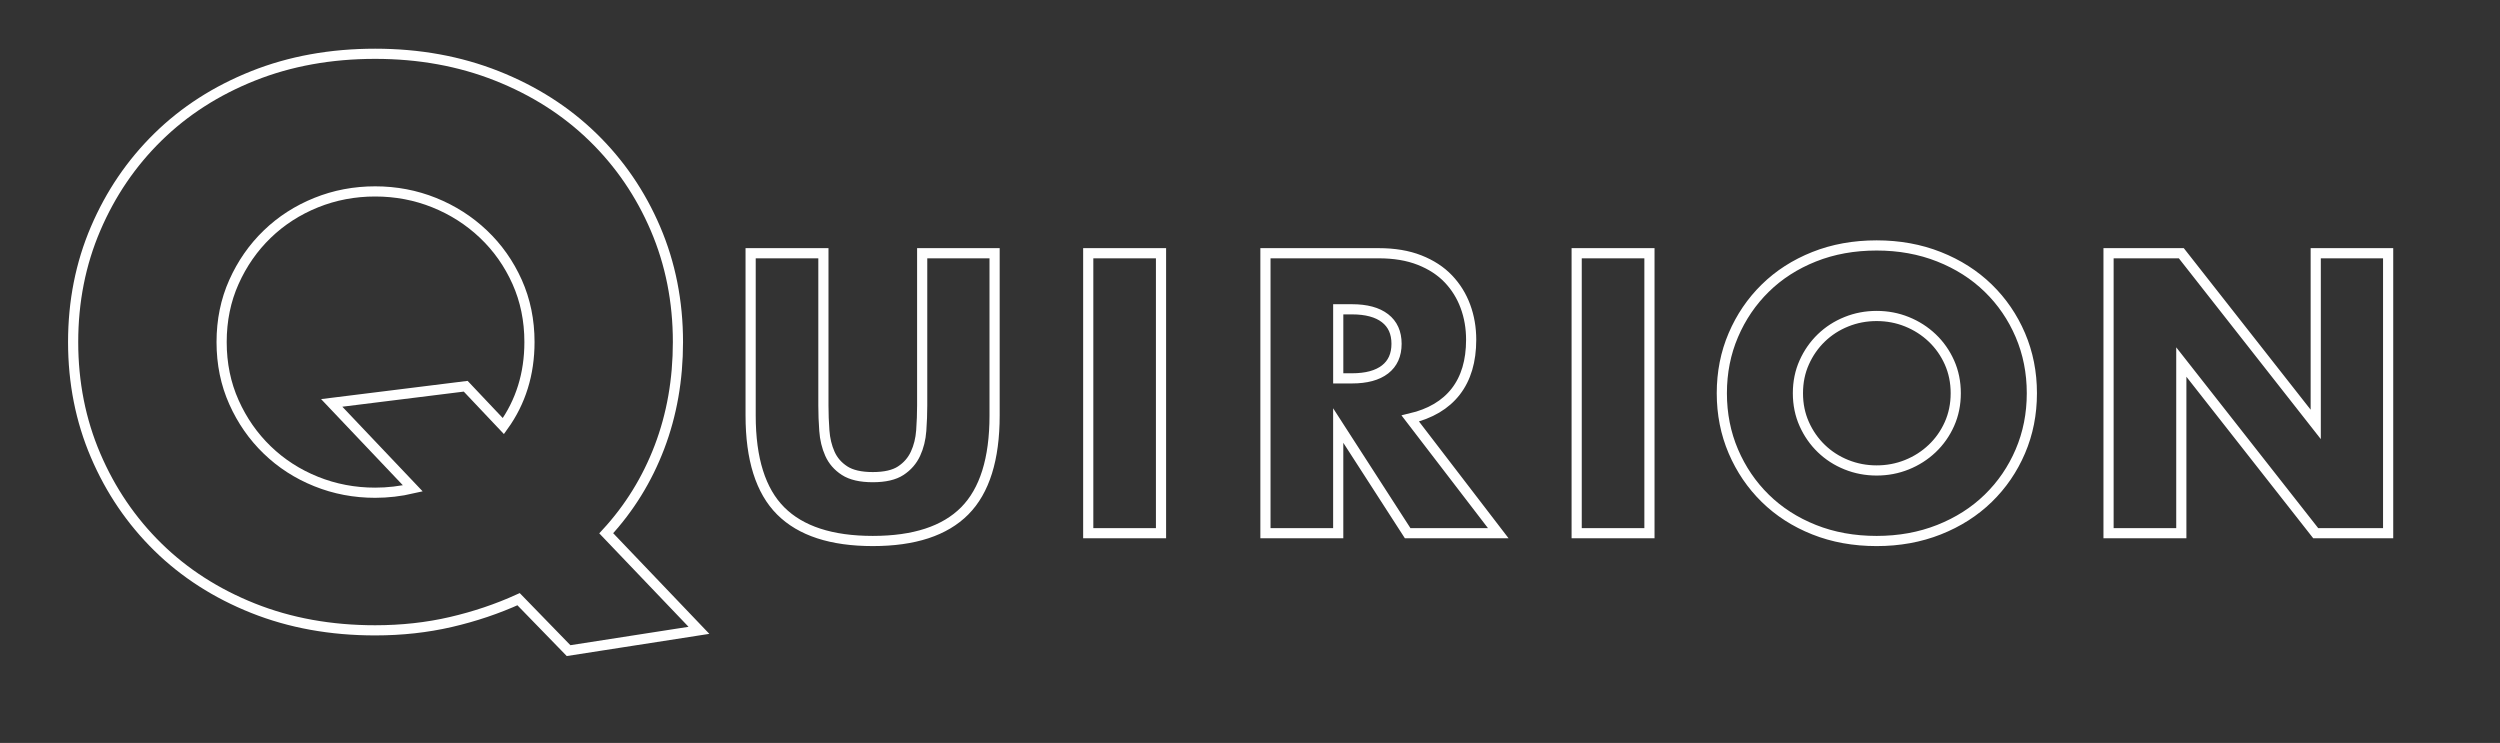
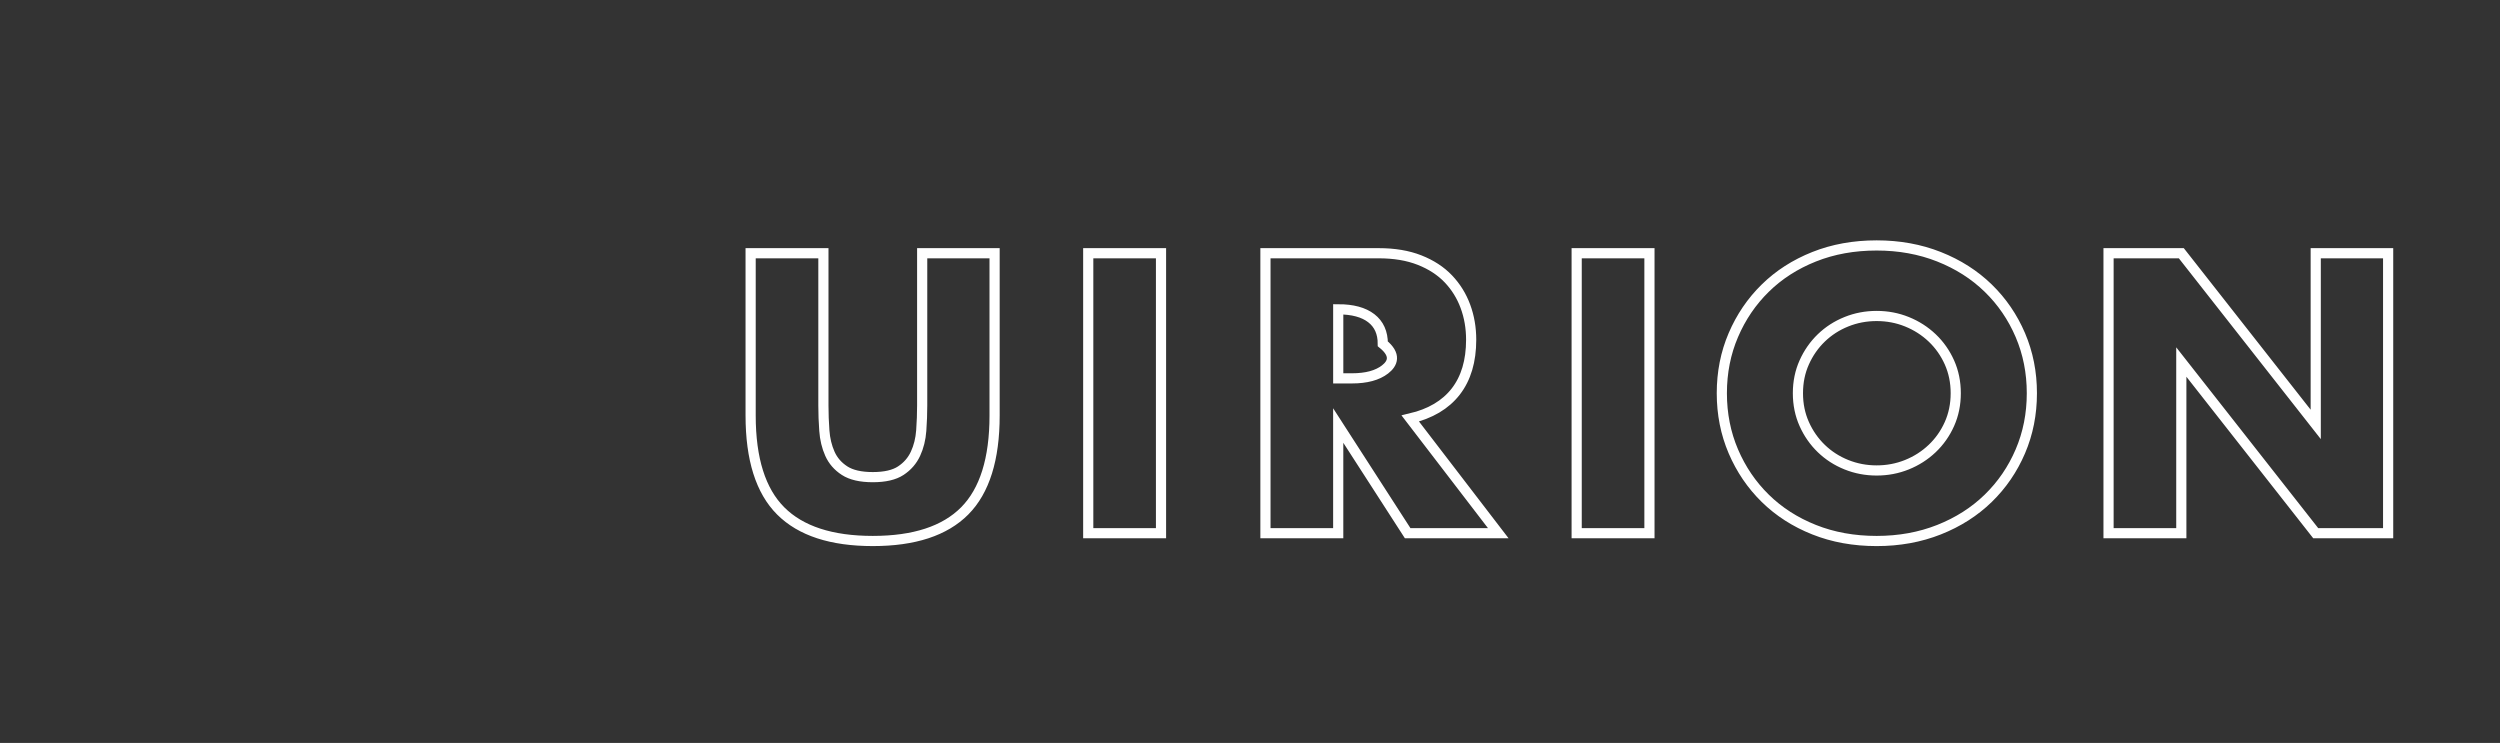
<svg xmlns="http://www.w3.org/2000/svg" version="1.1" id="Layer_1" x="0px" y="0px" viewBox="0 0 1966.69 584.45" style="enable-background:new 0 0 1966.69 584.45;" xml:space="preserve">
  <rect x="0" y="0" width="1966.69" height="584.45" fill="#333333" stroke="none" />
  <style type="text/css"> .st0{fill:none;stroke:#FFFFFF;stroke-width:8;stroke-miterlimit:10;} </style>
  <g>
-     <path class="st0" d="M856.09,419.46h57.25V199.21h-57.25V419.46z M1145.21,308.02c8.08-10.42,12.12-24,12.12-40.75 c0-9.35-1.51-18.11-4.53-26.29c-3.02-8.18-7.5-15.38-13.44-21.62c-5.94-6.23-13.49-11.14-22.64-14.75 c-9.15-3.6-19.86-5.4-32.13-5.4h-89.09v220.25h57.25v-84.71l54.63,84.71h71.28l-69.23-90.26 C1125.2,325.5,1137.13,318.44,1145.21,308.02z M1089.57,290.64c-6.04,4.67-14.71,7.01-26,7.01h-10.81v-54.33h10.81 c11.29,0,19.96,2.34,26,7.01c6.04,4.67,9.06,11.39,9.06,20.15C1098.62,279.25,1095.6,285.97,1089.57,290.64z M725.46,318.98 c0,6.43-0.25,13-0.73,19.72c-0.49,6.72-2,12.81-4.53,18.26c-2.53,5.45-6.38,9.89-11.54,13.29c-5.16,3.41-12.52,5.11-22.06,5.11 c-9.54,0-16.94-1.7-22.2-5.11c-5.26-3.4-9.11-7.84-11.54-13.29c-2.44-5.45-3.9-11.54-4.38-18.26c-0.49-6.72-0.73-13.29-0.73-19.72 V199.21h-57.25v127.65c0,34.28,7.89,59.3,23.66,75.07c15.77,15.77,39.92,23.66,72.44,23.66c32.52,0,56.62-7.89,72.3-23.66 c15.67-15.77,23.52-40.8,23.52-75.07V199.21h-56.96V318.98z M1240.33,419.46h57.25V199.21h-57.25V419.46z M1821.73,199.21v134.66 l-105.74-134.66h-57.25v220.25h57.25V284.8l105.74,134.66h56.96V199.21H1821.73z M1564.09,226.67 c-10.81-10.52-23.71-18.74-38.7-24.68c-15-5.94-31.36-8.91-49.07-8.91c-17.92,0-34.32,2.97-49.22,8.91 c-14.9,5.94-27.71,14.17-38.41,24.68c-10.72,10.52-19.09,22.84-25.12,36.95c-6.04,14.12-9.05,29.36-9.05,45.72 c0,16.36,3.02,31.6,9.05,45.72c6.04,14.12,14.41,26.44,25.12,36.95c10.71,10.52,23.51,18.75,38.41,24.68 c14.9,5.94,31.3,8.91,49.22,8.91c17.72,0,34.07-2.97,49.07-8.91c15-5.94,27.9-14.17,38.7-24.68 c10.81-10.52,19.23-22.83,25.27-36.95c6.04-14.12,9.06-29.36,9.06-45.72c0-16.36-3.02-31.59-9.06-45.72 C1583.32,249.5,1574.9,237.18,1564.09,226.67z M1533.57,333.58c-3.31,7.4-7.84,13.83-13.58,19.28 c-5.75,5.45-12.37,9.69-19.86,12.71c-7.5,3.02-15.44,4.53-23.81,4.53c-8.38,0-16.31-1.51-23.81-4.53 c-7.5-3.02-14.07-7.25-19.72-12.71c-5.65-5.45-10.13-11.88-13.44-19.28c-3.31-7.4-4.97-15.48-4.97-24.25 c0-8.76,1.65-16.84,4.97-24.24c3.31-7.4,7.79-13.82,13.44-19.28c5.65-5.45,12.22-9.69,19.72-12.71c7.49-3.02,15.43-4.53,23.81-4.53 c8.37,0,16.31,1.51,23.81,4.53c7.49,3.02,14.12,7.26,19.86,12.71c5.74,5.45,10.27,11.88,13.58,19.28 c3.31,7.4,4.97,15.48,4.97,24.24C1538.54,318.1,1536.88,326.18,1533.57,333.58z" />
+     <path class="st0" d="M856.09,419.46h57.25V199.21h-57.25V419.46z M1145.21,308.02c8.08-10.42,12.12-24,12.12-40.75 c0-9.35-1.51-18.11-4.53-26.29c-3.02-8.18-7.5-15.38-13.44-21.62c-5.94-6.23-13.49-11.14-22.64-14.75 c-9.15-3.6-19.86-5.4-32.13-5.4h-89.09v220.25h57.25v-84.71l54.63,84.71h71.28l-69.23-90.26 C1125.2,325.5,1137.13,318.44,1145.21,308.02z M1089.57,290.64c-6.04,4.67-14.71,7.01-26,7.01h-10.81v-54.33c11.29,0,19.96,2.34,26,7.01c6.04,4.67,9.06,11.39,9.06,20.15C1098.62,279.25,1095.6,285.97,1089.57,290.64z M725.46,318.98 c0,6.43-0.25,13-0.73,19.72c-0.49,6.72-2,12.81-4.53,18.26c-2.53,5.45-6.38,9.89-11.54,13.29c-5.16,3.41-12.52,5.11-22.06,5.11 c-9.54,0-16.94-1.7-22.2-5.11c-5.26-3.4-9.11-7.84-11.54-13.29c-2.44-5.45-3.9-11.54-4.38-18.26c-0.49-6.72-0.73-13.29-0.73-19.72 V199.21h-57.25v127.65c0,34.28,7.89,59.3,23.66,75.07c15.77,15.77,39.92,23.66,72.44,23.66c32.52,0,56.62-7.89,72.3-23.66 c15.67-15.77,23.52-40.8,23.52-75.07V199.21h-56.96V318.98z M1240.33,419.46h57.25V199.21h-57.25V419.46z M1821.73,199.21v134.66 l-105.74-134.66h-57.25v220.25h57.25V284.8l105.74,134.66h56.96V199.21H1821.73z M1564.09,226.67 c-10.81-10.52-23.71-18.74-38.7-24.68c-15-5.94-31.36-8.91-49.07-8.91c-17.92,0-34.32,2.97-49.22,8.91 c-14.9,5.94-27.71,14.17-38.41,24.68c-10.72,10.52-19.09,22.84-25.12,36.95c-6.04,14.12-9.05,29.36-9.05,45.72 c0,16.36,3.02,31.6,9.05,45.72c6.04,14.12,14.41,26.44,25.12,36.95c10.71,10.52,23.51,18.75,38.41,24.68 c14.9,5.94,31.3,8.91,49.22,8.91c17.72,0,34.07-2.97,49.07-8.91c15-5.94,27.9-14.17,38.7-24.68 c10.81-10.52,19.23-22.83,25.27-36.95c6.04-14.12,9.06-29.36,9.06-45.72c0-16.36-3.02-31.59-9.06-45.72 C1583.32,249.5,1574.9,237.18,1564.09,226.67z M1533.57,333.58c-3.31,7.4-7.84,13.83-13.58,19.28 c-5.75,5.45-12.37,9.69-19.86,12.71c-7.5,3.02-15.44,4.53-23.81,4.53c-8.38,0-16.31-1.51-23.81-4.53 c-7.5-3.02-14.07-7.25-19.72-12.71c-5.65-5.45-10.13-11.88-13.44-19.28c-3.31-7.4-4.97-15.48-4.97-24.25 c0-8.76,1.65-16.84,4.97-24.24c3.31-7.4,7.79-13.82,13.44-19.28c5.65-5.45,12.22-9.69,19.72-12.71c7.49-3.02,15.43-4.53,23.81-4.53 c8.37,0,16.31,1.51,23.81,4.53c7.49,3.02,14.12,7.26,19.86,12.71c5.74,5.45,10.27,11.88,13.58,19.28 c3.31,7.4,4.97,15.48,4.97,24.24C1538.54,318.1,1536.88,326.18,1533.57,333.58z" />
  </g>
  <g>
-     <path class="st0" d="M476.91,419.52c18.23-19.75,32.19-42.35,41.88-67.81c9.69-25.45,14.53-52.99,14.53-82.62 c0-31.91-5.89-61.63-17.66-89.17c-11.78-27.54-28.21-51.57-49.29-72.08c-21.08-20.51-46.25-36.56-75.5-48.15 c-29.26-11.58-61.16-17.38-95.73-17.38c-34.95,0-66.95,5.8-96.01,17.38c-29.06,11.59-54.04,27.64-74.93,48.15 c-20.9,20.51-37.23,44.54-49,72.08c-11.78,27.54-17.66,57.26-17.66,89.17c0,31.91,5.89,61.64,17.66,89.17 c11.77,27.55,28.11,51.57,49,72.08c20.89,20.51,45.87,36.56,74.93,48.15c29.06,11.58,61.06,17.38,96.01,17.38 c20.89,0,40.74-2.19,59.54-6.55c18.8-4.37,36.56-10.35,53.28-17.95l39.32,40.46l102.56-15.96L476.91,419.52z M395.99,335.19 l-29.63-31.34l-105.41,13.11l63.82,67.24c-9.88,2.28-19.76,3.42-29.63,3.42c-16.34,0-31.82-2.94-46.44-8.83 c-14.63-5.88-27.45-14.15-38.46-24.79c-11.02-10.63-19.76-23.17-26.21-37.61c-6.46-14.43-9.69-30.2-9.69-47.29 c0-17.09,3.22-32.85,9.69-47.29c6.46-14.43,15.19-26.97,26.21-37.61c11.01-10.63,23.83-18.89,38.46-24.79 c14.62-5.89,30.1-8.83,46.44-8.83c16.33,0,31.81,2.95,46.44,8.83c14.62,5.89,27.54,14.15,38.75,24.79 c11.2,10.64,20.03,23.18,26.5,37.61c6.45,14.44,9.69,30.2,9.69,47.29C416.51,294.16,409.67,316.19,395.99,335.19z" />
-   </g>
+     </g>
</svg>